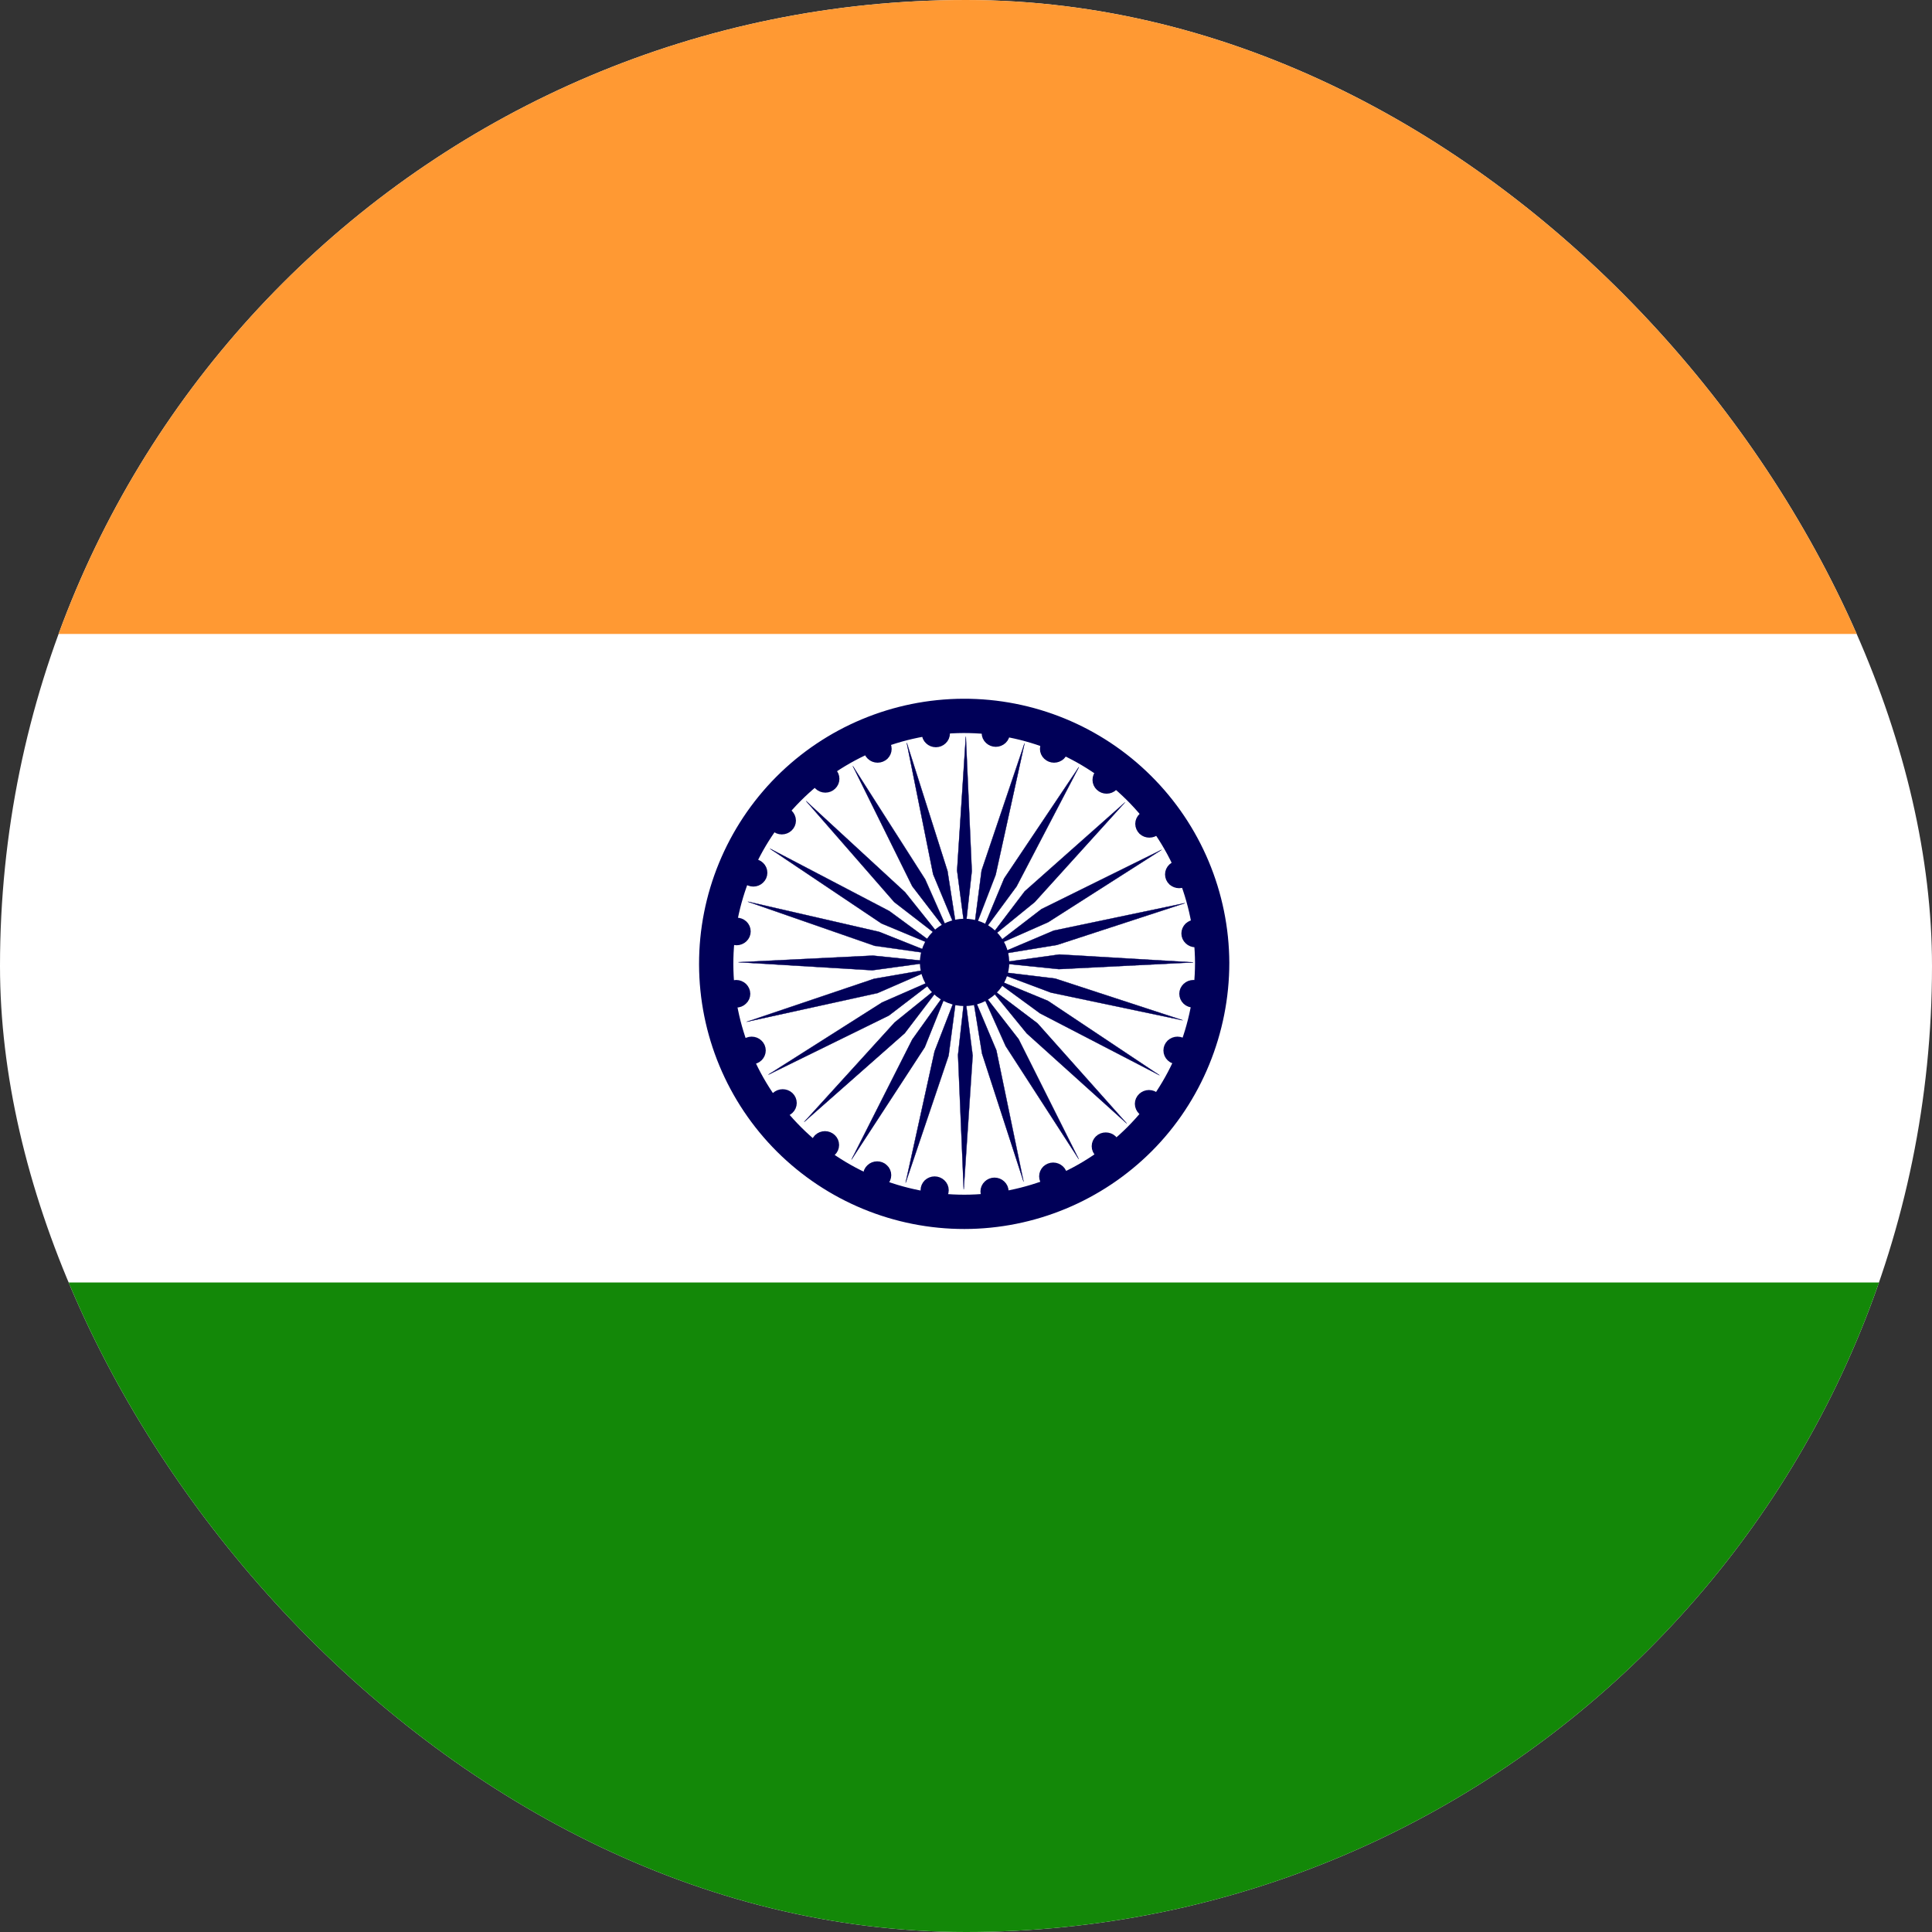
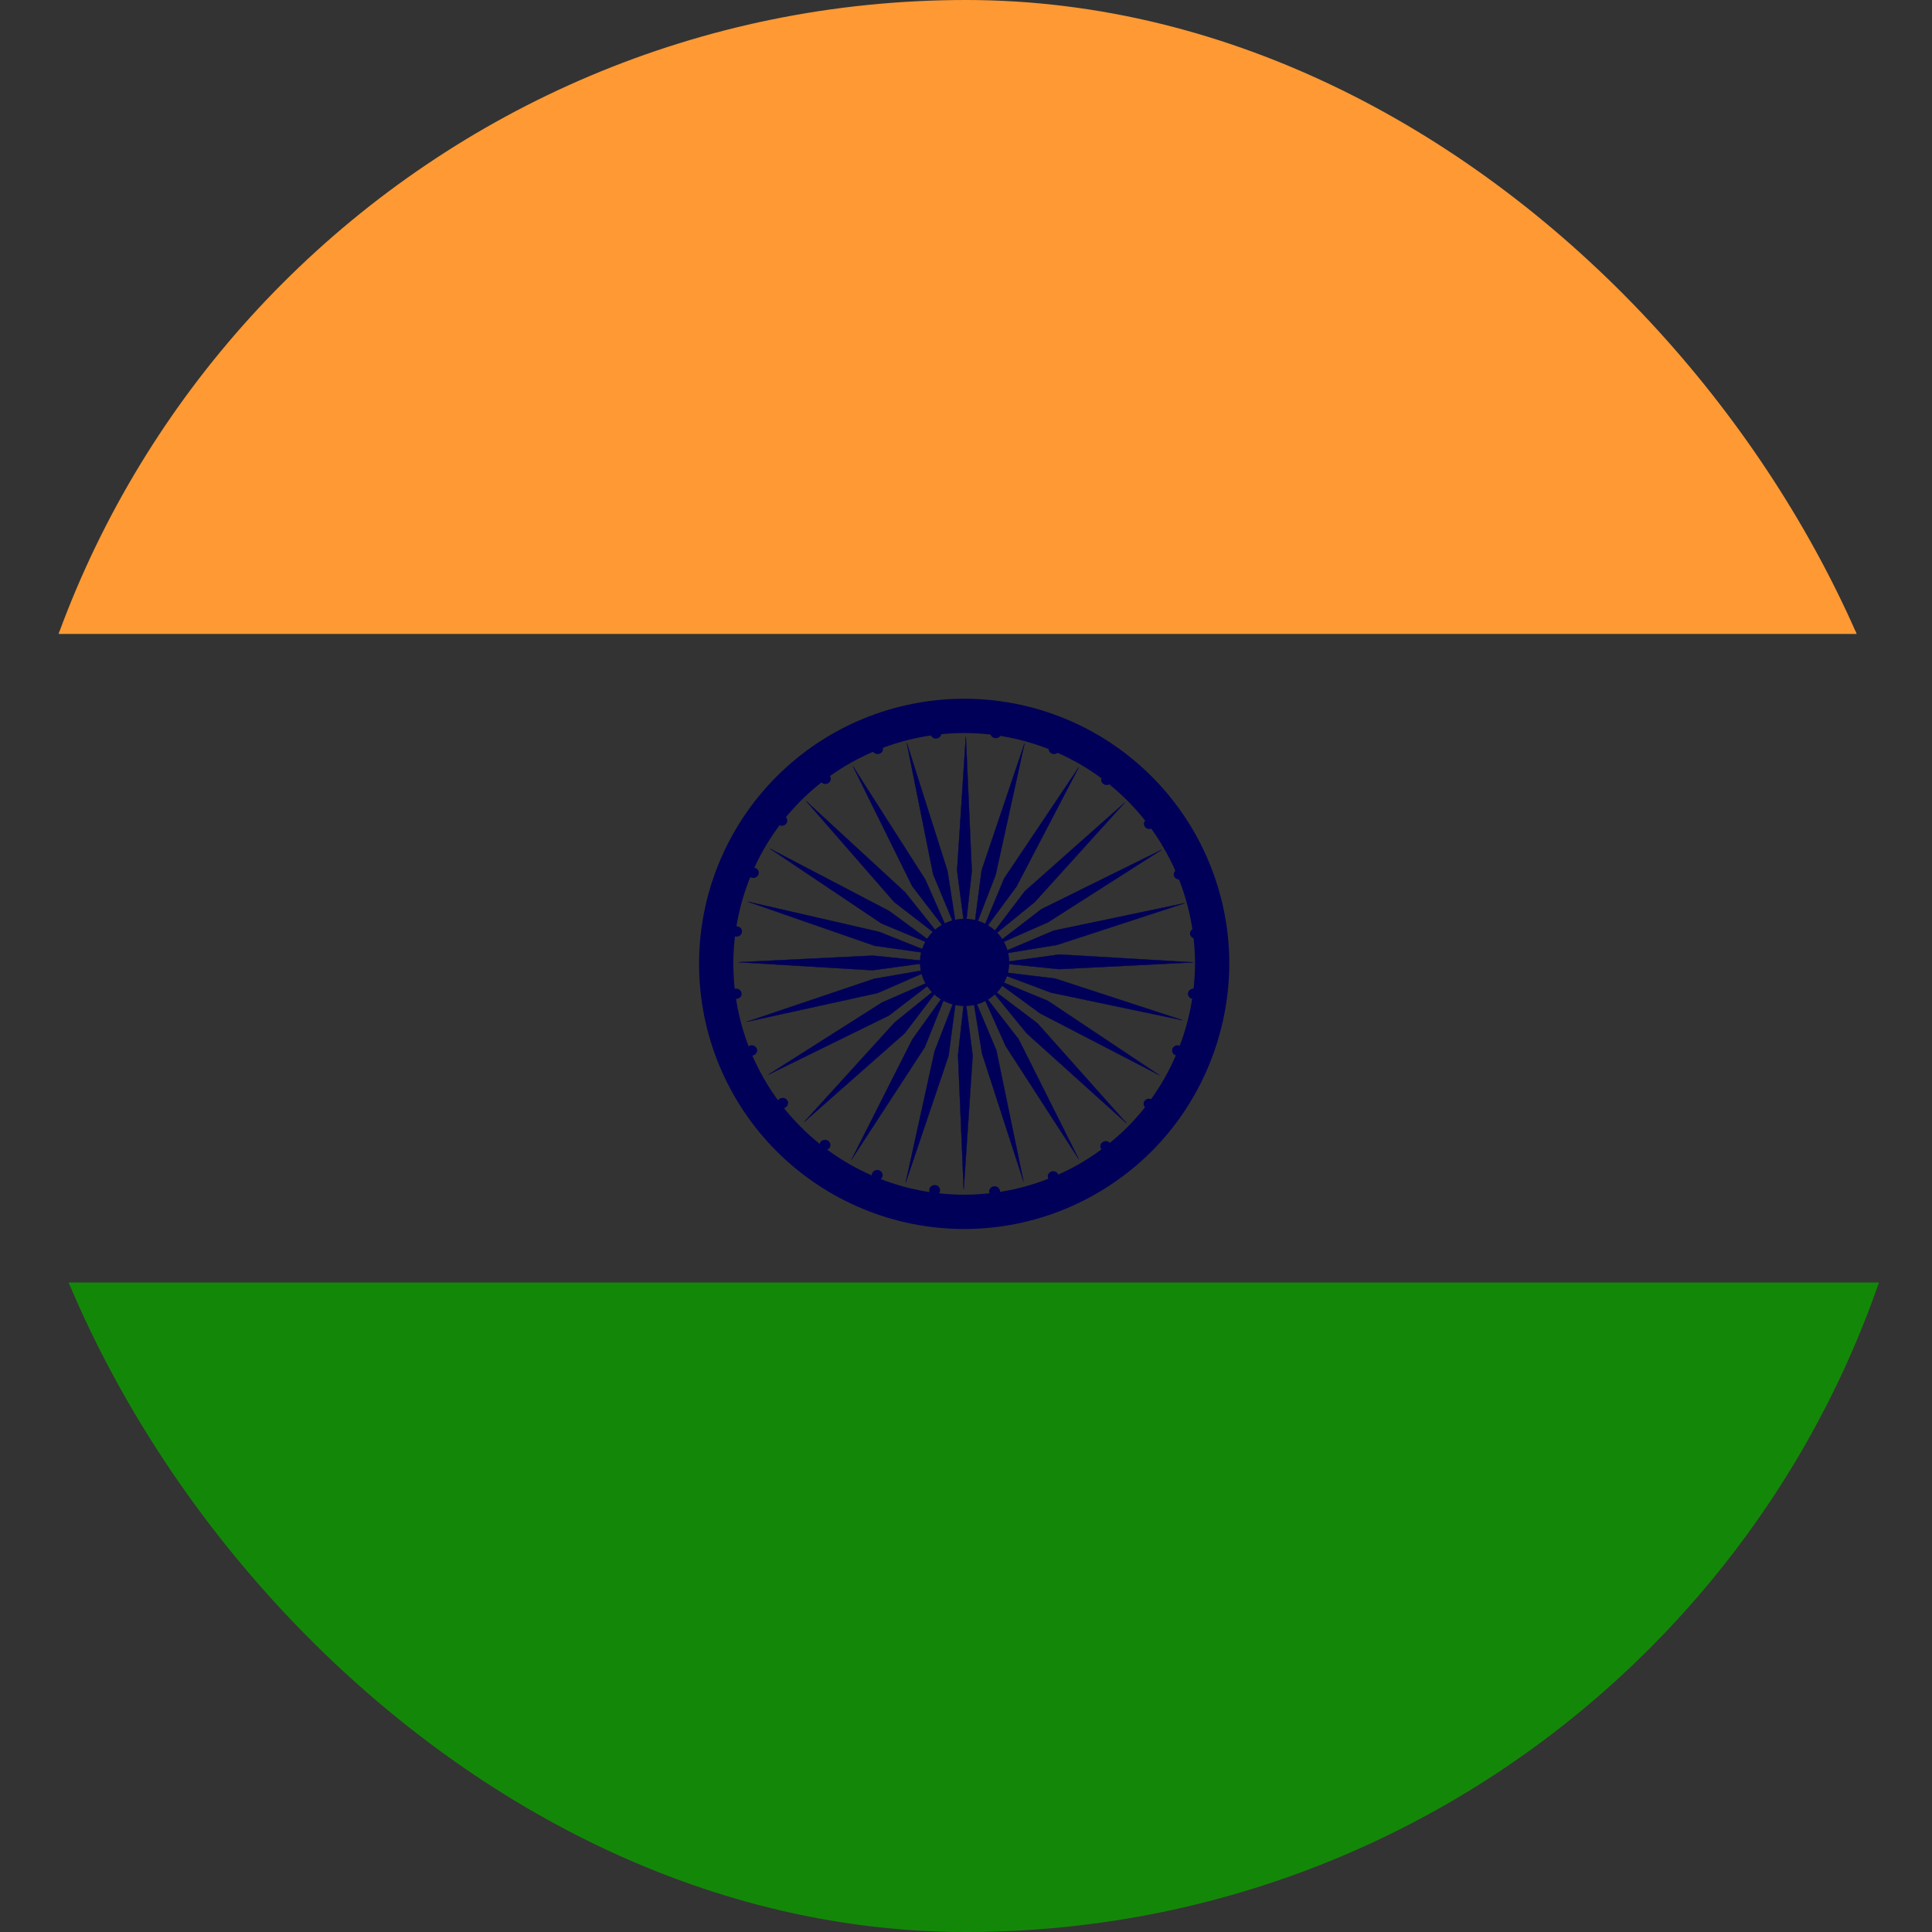
<svg xmlns="http://www.w3.org/2000/svg" width="24" height="24" viewBox="0 0 24 24" fill="none">
  <rect x="0" y="0" width="24" height="24" fill="#333333" stroke="none" />
  <g clip-path="url(#clip0)">
    <g clip-path="url(#clip1)">
-       <path d="M28 0H-4V24H28V0Z" fill="white" />
      <path fill-rule="evenodd" clip-rule="evenodd" d="M10.864 11.749L9.291 11.201L10.92 11.575L11.624 11.856L10.864 11.749Z" fill="#000058" />
      <path fill-rule="evenodd" clip-rule="evenodd" d="M9.29 11.203L9.291 11.199L10.921 11.574L11.625 11.854L11.624 11.858L10.864 11.751L9.29 11.203ZM9.324 11.21L10.865 11.748L11.609 11.852L10.919 11.577L9.324 11.21Z" fill="#000058" />
      <path fill-rule="evenodd" clip-rule="evenodd" d="M10.95 11.472L9.566 10.543L11.048 11.318L11.659 11.767L10.95 11.472Z" fill="#000058" />
      <path fill-rule="evenodd" clip-rule="evenodd" d="M9.565 10.545L9.567 10.541L11.049 11.316L11.66 11.766L11.658 11.769L10.949 11.473L9.565 10.545ZM9.596 10.561L10.951 11.47L11.645 11.759L11.047 11.319L9.596 10.561Z" fill="#000058" />
      <path fill-rule="evenodd" clip-rule="evenodd" d="M11.108 11.206L10.013 9.95L11.243 11.083L11.716 11.675L11.108 11.206Z" fill="#000058" />
      <path fill-rule="evenodd" clip-rule="evenodd" d="M10.011 9.951L10.014 9.949L11.244 11.082L11.717 11.674L11.715 11.677L11.107 11.207L10.011 9.951ZM10.037 9.975L11.109 11.205L11.704 11.664L11.241 11.084L10.037 9.975Z" fill="#000058" />
      <path fill-rule="evenodd" clip-rule="evenodd" d="M11.332 11.009L10.593 9.515L11.493 10.924L11.8 11.618L11.332 11.009Z" fill="#000058" />
      <path fill-rule="evenodd" clip-rule="evenodd" d="M10.592 9.516L10.595 9.514L11.495 10.923L11.802 11.617L11.799 11.619L11.331 11.01L10.592 9.516ZM10.61 9.545L11.334 11.008L11.792 11.604L11.492 10.925L10.61 9.545Z" fill="#000058" />
      <path fill-rule="evenodd" clip-rule="evenodd" d="M11.592 10.861L11.264 9.227L11.77 10.82L11.887 11.569L11.592 10.861Z" fill="#000058" />
      <path fill-rule="evenodd" clip-rule="evenodd" d="M11.262 9.227L11.266 9.226L11.772 10.82L11.889 11.569L11.885 11.57L11.59 10.861L11.262 9.227ZM11.273 9.26L11.594 10.86L11.883 11.554L11.768 10.821L11.273 9.26Z" fill="#000058" />
      <path fill-rule="evenodd" clip-rule="evenodd" d="M11.889 10.813L11.998 9.151L12.072 10.821L11.989 11.575L11.889 10.813Z" fill="#000058" />
      <path fill-rule="evenodd" clip-rule="evenodd" d="M11.892 10.813L11.989 11.559L12.07 10.821L11.998 9.185L11.892 10.813ZM11.888 10.813L11.996 9.15H12L12.074 10.821L11.991 11.575H11.988L11.888 10.813Z" fill="#000058" />
      <path fill-rule="evenodd" clip-rule="evenodd" d="M12.194 10.813L12.727 9.234L12.369 10.867L12.095 11.575L12.194 10.813Z" fill="#000058" />
      <path fill-rule="evenodd" clip-rule="evenodd" d="M12.196 10.813L12.099 11.559L12.367 10.867L12.717 9.267L12.196 10.813ZM12.192 10.812L12.725 9.233L12.729 9.234L12.37 10.868L12.097 11.575L12.093 11.574L12.192 10.812Z" fill="#000058" />
      <path fill-rule="evenodd" clip-rule="evenodd" d="M12.474 10.913L13.402 9.529L12.628 11.011L12.178 11.622L12.474 10.913Z" fill="#000058" />
      <path fill-rule="evenodd" clip-rule="evenodd" d="M12.476 10.914L12.186 11.608L12.626 11.01L13.384 9.559L12.476 10.914ZM12.472 10.912L13.4 9.528L13.404 9.53L12.63 11.012L12.18 11.623L12.177 11.621L12.472 10.912Z" fill="#000058" />
      <path fill-rule="evenodd" clip-rule="evenodd" d="M12.73 11.072L13.976 9.966L12.854 11.206L12.266 11.684L12.73 11.072Z" fill="#000058" />
      <path fill-rule="evenodd" clip-rule="evenodd" d="M12.731 11.074L12.277 11.673L12.853 11.204L13.951 9.99L12.731 11.074ZM12.728 11.071L13.975 9.965L13.977 9.967L12.855 11.207L12.267 11.686L12.264 11.683L12.728 11.071Z" fill="#000058" />
      <path fill-rule="evenodd" clip-rule="evenodd" d="M12.937 11.294L14.43 10.556L13.021 11.456L12.328 11.762L12.937 11.294Z" fill="#000058" />
      <path fill-rule="evenodd" clip-rule="evenodd" d="M12.938 11.296L12.341 11.754L13.021 11.454L14.401 10.572L12.938 11.296ZM12.936 11.292L14.43 10.554L14.432 10.557L13.022 11.457L12.329 11.763L12.327 11.76L12.936 11.292Z" fill="#000058" />
      <path fill-rule="evenodd" clip-rule="evenodd" d="M13.089 11.56L14.72 11.219L13.131 11.738L12.382 11.861L13.089 11.56Z" fill="#000058" />
      <path fill-rule="evenodd" clip-rule="evenodd" d="M13.089 11.562L12.397 11.857L13.13 11.736L14.687 11.228L13.089 11.562ZM13.088 11.559L14.719 11.217L14.72 11.221L13.131 11.74L12.382 11.863L12.381 11.859L13.088 11.559Z" fill="#000058" />
      <path fill-rule="evenodd" clip-rule="evenodd" d="M13.16 11.857L14.824 11.955L13.154 12.039L12.399 11.962L13.16 11.857Z" fill="#000058" />
      <path fill-rule="evenodd" clip-rule="evenodd" d="M13.16 11.855L14.823 11.953V11.957L13.153 12.041L12.399 11.964L12.399 11.96L13.16 11.855ZM13.16 11.859L12.415 11.961L13.154 12.037L14.789 11.955L13.16 11.859Z" fill="#000058" />
      <path fill-rule="evenodd" clip-rule="evenodd" d="M10.902 12.336L9.274 12.694L10.858 12.159L11.605 12.029L10.902 12.336Z" fill="#000058" />
      <path fill-rule="evenodd" clip-rule="evenodd" d="M10.859 12.161L9.307 12.684L10.901 12.335L11.59 12.033L10.859 12.161ZM10.858 12.157L11.605 12.027L11.606 12.031L10.902 12.338L9.274 12.695L9.273 12.692L10.858 12.157Z" fill="#000058" />
      <path fill-rule="evenodd" clip-rule="evenodd" d="M11.042 12.615L9.546 13.349L10.957 12.453L11.652 12.149L11.042 12.615Z" fill="#000058" />
      <path fill-rule="evenodd" clip-rule="evenodd" d="M10.958 12.455L9.576 13.332L11.041 12.613L11.639 12.157L10.958 12.455ZM10.957 12.451L11.652 12.147L11.653 12.15L11.043 12.617L9.547 13.351L9.545 13.347L10.957 12.451Z" fill="#000058" />
      <path fill-rule="evenodd" clip-rule="evenodd" d="M11.239 12.835L9.989 13.938L11.114 12.701L11.704 12.224L11.239 12.835Z" fill="#000058" />
      <path fill-rule="evenodd" clip-rule="evenodd" d="M11.116 12.702L10.014 13.913L11.237 12.833L11.693 12.236L11.116 12.702ZM11.113 12.699L11.703 12.223L11.706 12.225L11.24 12.836L9.99 13.939L9.988 13.936L11.113 12.699Z" fill="#000058" />
      <path fill-rule="evenodd" clip-rule="evenodd" d="M11.488 13.009L10.578 14.405L11.332 12.913L11.774 12.296L11.488 13.009Z" fill="#000058" />
      <path fill-rule="evenodd" clip-rule="evenodd" d="M11.334 12.914L10.595 14.375L11.486 13.008L11.766 12.31L11.334 12.914ZM11.331 12.912L11.772 12.295L11.775 12.297L11.489 13.01L10.579 14.406L10.576 14.404L11.331 12.912Z" fill="#000058" />
      <path fill-rule="evenodd" clip-rule="evenodd" d="M11.784 13.114L11.251 14.692L11.61 13.059L11.884 12.352L11.784 13.114Z" fill="#000058" />
      <path fill-rule="evenodd" clip-rule="evenodd" d="M11.612 13.06L11.26 14.659L11.783 13.113L11.88 12.368L11.612 13.06ZM11.608 13.059L11.882 12.352L11.886 12.353L11.786 13.114L11.252 14.693L11.248 14.692L11.608 13.059Z" fill="#000058" />
      <path fill-rule="evenodd" clip-rule="evenodd" d="M12.083 13.113L11.971 14.775L11.901 13.105L11.985 12.351L12.083 13.113Z" fill="#000058" />
      <path fill-rule="evenodd" clip-rule="evenodd" d="M11.983 12.351L11.987 12.351L12.085 13.113L11.974 14.775L11.97 14.775L11.899 13.105L11.983 12.351ZM11.985 12.367L11.903 13.105L11.972 14.741L12.082 13.113L11.985 12.367Z" fill="#000058" />
      <path fill-rule="evenodd" clip-rule="evenodd" d="M12.377 13.047L12.715 14.679L12.199 13.089L12.078 12.34L12.377 13.047Z" fill="#000058" />
      <path fill-rule="evenodd" clip-rule="evenodd" d="M12.076 12.341L12.08 12.339L12.379 13.047L12.717 14.679L12.714 14.68L12.198 13.089L12.076 12.341ZM12.082 12.355L12.201 13.088L12.707 14.646L12.375 13.048L12.082 12.355Z" fill="#000058" />
      <path fill-rule="evenodd" clip-rule="evenodd" d="M12.654 12.909L13.4 14.399L12.493 12.995L12.183 12.303L12.654 12.909Z" fill="#000058" />
      <path fill-rule="evenodd" clip-rule="evenodd" d="M12.181 12.304L12.184 12.302L12.655 12.908L13.402 14.398L13.399 14.4L12.491 12.996L12.181 12.304ZM12.191 12.316L12.494 12.994L13.383 14.369L12.652 12.91L12.191 12.316Z" fill="#000058" />
      <path fill-rule="evenodd" clip-rule="evenodd" d="M12.888 12.712L13.996 13.956L12.754 12.837L12.275 12.249L12.888 12.712Z" fill="#000058" />
      <path fill-rule="evenodd" clip-rule="evenodd" d="M12.273 12.251L12.276 12.248L12.889 12.711L13.998 13.955L13.995 13.957L12.753 12.838L12.273 12.251ZM12.286 12.26L12.756 12.836L13.972 13.932L12.886 12.714L12.286 12.26Z" fill="#000058" />
      <path fill-rule="evenodd" clip-rule="evenodd" d="M13.017 12.433L14.403 13.357L12.919 12.588L12.307 12.14L13.017 12.433Z" fill="#000058" />
      <path fill-rule="evenodd" clip-rule="evenodd" d="M12.306 12.141L12.308 12.138L13.018 12.431L14.405 13.356L14.403 13.359L12.918 12.589L12.306 12.141ZM12.321 12.148L12.92 12.586L14.374 13.34L13.016 12.435L12.321 12.148Z" fill="#000058" />
      <path fill-rule="evenodd" clip-rule="evenodd" d="M13.107 12.156L14.691 12.674L13.055 12.331L12.345 12.064L13.107 12.156Z" fill="#000058" />
      <path fill-rule="evenodd" clip-rule="evenodd" d="M12.345 12.066L12.346 12.062L13.108 12.154L14.692 12.672L14.691 12.676L13.055 12.332L12.345 12.066ZM12.361 12.068L13.056 12.329L14.658 12.665L13.107 12.158L12.361 12.068Z" fill="#000058" />
      <path d="M12.517 11.955C12.517 12.093 12.461 12.225 12.361 12.323C12.262 12.421 12.127 12.476 11.985 12.477C11.844 12.478 11.708 12.424 11.608 12.327C11.507 12.23 11.45 12.099 11.448 11.961C11.447 11.823 11.501 11.69 11.6 11.591C11.698 11.492 11.833 11.436 11.974 11.434C12.115 11.431 12.252 11.484 12.354 11.58C12.455 11.675 12.514 11.806 12.517 11.944L12.517 11.955Z" fill="#000058" />
      <path fill-rule="evenodd" clip-rule="evenodd" d="M12.339 11.595C12.241 11.503 12.11 11.453 11.974 11.454C11.838 11.457 11.709 11.511 11.614 11.606C11.52 11.701 11.467 11.828 11.469 11.96C11.47 12.093 11.525 12.219 11.622 12.312C11.719 12.405 11.849 12.457 11.985 12.456C12.121 12.455 12.251 12.402 12.347 12.308C12.442 12.214 12.496 12.088 12.496 11.955L12.496 11.945C12.496 11.945 12.496 11.945 12.496 11.945C12.493 11.813 12.437 11.687 12.339 11.595ZM11.974 11.413C12.12 11.411 12.262 11.465 12.367 11.565C12.473 11.664 12.534 11.8 12.537 11.944V11.944L12.538 11.955C12.538 12.099 12.479 12.236 12.376 12.338C12.272 12.44 12.132 12.497 11.985 12.498C11.839 12.498 11.698 12.443 11.593 12.342C11.489 12.242 11.429 12.104 11.427 11.961C11.426 11.818 11.482 11.679 11.585 11.577C11.687 11.474 11.827 11.415 11.974 11.413Z" fill="#000058" />
      <path fill-rule="evenodd" clip-rule="evenodd" d="M10.836 12.053L9.173 11.953L10.843 11.871L11.597 11.949L10.836 12.053Z" fill="#000058" />
      <path fill-rule="evenodd" clip-rule="evenodd" d="M10.843 11.869L11.597 11.947L11.597 11.951L10.836 12.055L9.173 11.955V11.951L10.843 11.869ZM9.207 11.953L10.836 12.051L11.581 11.95L10.843 11.873L9.207 11.953Z" fill="#000058" />
      <path fill-rule="evenodd" clip-rule="evenodd" d="M13.997 9.938C13.458 9.403 12.728 9.104 11.968 9.106C11.208 9.109 10.48 9.413 9.944 9.951C9.409 10.49 9.108 11.22 9.11 11.979C9.112 12.739 9.415 13.468 9.953 14.004C10.491 14.541 11.22 14.841 11.98 14.841C12.74 14.84 13.469 14.537 14.006 14C14.542 13.463 14.844 12.721 14.845 11.961C14.841 11.201 14.536 10.474 13.997 9.938ZM11.967 8.68C12.84 8.677 13.678 9.021 14.297 9.636C14.917 10.251 15.267 11.087 15.271 11.959V11.96C15.271 12.832 14.925 13.683 14.307 14.301C13.69 14.918 12.854 15.266 11.981 15.267C11.108 15.268 10.271 14.922 9.652 14.306C9.034 13.69 8.686 12.853 8.684 11.98C8.682 11.108 9.027 10.27 9.642 9.651C10.258 9.032 11.094 8.683 11.967 8.68H11.967Z" fill="#000058" />
      <path d="M10.321 9.675C10.321 9.692 10.313 9.708 10.301 9.72C10.288 9.732 10.271 9.739 10.253 9.739C10.235 9.739 10.218 9.732 10.205 9.72C10.192 9.708 10.185 9.692 10.185 9.675C10.185 9.658 10.192 9.641 10.205 9.629C10.217 9.617 10.235 9.611 10.253 9.61C10.271 9.61 10.288 9.617 10.301 9.629C10.313 9.641 10.32 9.657 10.321 9.674" fill="#000058" />
      <path d="M10.97 9.303C10.97 9.32 10.962 9.336 10.95 9.348C10.937 9.36 10.92 9.367 10.902 9.367C10.884 9.367 10.867 9.36 10.854 9.348C10.841 9.336 10.834 9.32 10.834 9.303C10.834 9.286 10.841 9.27 10.854 9.258C10.866 9.245 10.883 9.239 10.902 9.239C10.919 9.239 10.937 9.245 10.95 9.257C10.962 9.269 10.969 9.286 10.97 9.303" fill="#000058" />
      <path d="M11.694 9.111C11.694 9.128 11.687 9.144 11.674 9.156C11.661 9.168 11.644 9.175 11.626 9.175C11.608 9.175 11.591 9.168 11.578 9.156C11.565 9.144 11.558 9.128 11.558 9.111C11.558 9.094 11.565 9.077 11.578 9.065C11.591 9.053 11.608 9.047 11.626 9.047C11.644 9.046 11.661 9.053 11.674 9.065C11.686 9.077 11.694 9.093 11.694 9.11" fill="#000058" />
      <path d="M12.438 9.105C12.438 9.122 12.431 9.139 12.418 9.151C12.405 9.163 12.388 9.17 12.37 9.17C12.352 9.17 12.335 9.163 12.322 9.151C12.309 9.139 12.302 9.123 12.302 9.106C12.302 9.089 12.309 9.072 12.322 9.06C12.335 9.048 12.352 9.041 12.37 9.041C12.388 9.041 12.405 9.048 12.418 9.06C12.431 9.072 12.438 9.088 12.438 9.105" fill="#000058" />
      <path d="M13.162 9.303C13.162 9.32 13.155 9.336 13.142 9.348C13.129 9.36 13.112 9.367 13.094 9.367C13.076 9.367 13.059 9.36 13.046 9.348C13.034 9.336 13.026 9.32 13.026 9.303C13.026 9.286 13.033 9.27 13.046 9.258C13.059 9.245 13.076 9.239 13.094 9.239C13.112 9.239 13.129 9.245 13.142 9.257C13.155 9.269 13.162 9.286 13.162 9.303" fill="#000058" />
      <path d="M13.815 9.688C13.815 9.705 13.808 9.721 13.795 9.733C13.782 9.745 13.765 9.752 13.747 9.752C13.729 9.752 13.712 9.745 13.699 9.733C13.686 9.721 13.679 9.705 13.679 9.688C13.679 9.671 13.686 9.654 13.699 9.642C13.711 9.63 13.729 9.623 13.747 9.623C13.765 9.623 13.782 9.63 13.795 9.642C13.807 9.654 13.815 9.67 13.815 9.687" fill="#000058" />
      <path d="M14.346 10.234C14.346 10.251 14.339 10.267 14.326 10.28C14.313 10.291 14.296 10.298 14.278 10.298C14.26 10.298 14.243 10.292 14.23 10.28C14.218 10.268 14.21 10.251 14.21 10.234C14.21 10.217 14.217 10.201 14.23 10.189C14.243 10.177 14.26 10.17 14.278 10.17C14.296 10.17 14.313 10.177 14.326 10.189C14.339 10.201 14.346 10.217 14.346 10.234" fill="#000058" />
      <path d="M14.716 10.862C14.716 10.879 14.709 10.895 14.696 10.907C14.683 10.919 14.666 10.926 14.648 10.926C14.63 10.926 14.613 10.919 14.6 10.907C14.587 10.895 14.58 10.879 14.58 10.862C14.58 10.845 14.587 10.829 14.6 10.817C14.613 10.805 14.63 10.798 14.648 10.798C14.666 10.798 14.683 10.805 14.696 10.816C14.708 10.829 14.716 10.845 14.716 10.862" fill="#000058" />
      <path d="M14.918 11.596C14.918 11.613 14.911 11.629 14.898 11.641C14.886 11.653 14.868 11.66 14.851 11.66C14.833 11.66 14.815 11.653 14.803 11.641C14.79 11.629 14.783 11.613 14.783 11.596C14.783 11.579 14.79 11.563 14.803 11.551C14.815 11.539 14.832 11.532 14.85 11.532C14.868 11.532 14.886 11.539 14.898 11.55C14.911 11.562 14.918 11.579 14.918 11.596" fill="#000058" />
      <path d="M14.893 12.345C14.893 12.362 14.886 12.379 14.873 12.39C14.86 12.402 14.843 12.409 14.825 12.409C14.807 12.409 14.79 12.403 14.777 12.391C14.764 12.379 14.757 12.362 14.757 12.345C14.757 12.328 14.764 12.312 14.777 12.3C14.79 12.288 14.807 12.281 14.825 12.281C14.843 12.281 14.86 12.288 14.873 12.3C14.886 12.312 14.893 12.328 14.893 12.345" fill="#000058" />
      <path d="M14.696 13.049C14.696 13.066 14.688 13.082 14.676 13.094C14.663 13.106 14.646 13.113 14.628 13.113C14.61 13.113 14.593 13.107 14.58 13.095C14.567 13.082 14.56 13.066 14.56 13.049C14.56 13.032 14.567 13.016 14.58 13.004C14.592 12.992 14.61 12.985 14.628 12.985C14.646 12.985 14.663 12.992 14.676 13.004C14.688 13.015 14.695 13.032 14.696 13.049" fill="#000058" />
      <path d="M14.341 13.712C14.341 13.729 14.334 13.745 14.321 13.758C14.309 13.77 14.291 13.776 14.273 13.776C14.255 13.776 14.238 13.77 14.226 13.758C14.213 13.746 14.206 13.729 14.206 13.712C14.206 13.695 14.213 13.679 14.225 13.667C14.238 13.655 14.255 13.648 14.273 13.648C14.291 13.648 14.308 13.655 14.321 13.667C14.334 13.679 14.341 13.695 14.341 13.712" fill="#000058" />
      <path d="M13.805 14.239C13.805 14.256 13.797 14.272 13.785 14.284C13.772 14.296 13.755 14.303 13.737 14.303C13.719 14.303 13.702 14.296 13.689 14.284C13.676 14.272 13.669 14.256 13.669 14.239C13.669 14.222 13.676 14.206 13.689 14.194C13.701 14.181 13.719 14.175 13.736 14.175C13.754 14.175 13.772 14.181 13.784 14.193C13.797 14.205 13.804 14.222 13.805 14.239" fill="#000058" />
      <path d="M13.151 14.613C13.151 14.63 13.144 14.646 13.131 14.659C13.119 14.671 13.101 14.677 13.084 14.677C13.066 14.677 13.048 14.671 13.036 14.659C13.023 14.647 13.016 14.63 13.016 14.613C13.016 14.596 13.023 14.58 13.035 14.568C13.048 14.556 13.065 14.549 13.083 14.549C13.101 14.549 13.118 14.556 13.131 14.568C13.144 14.58 13.151 14.596 13.151 14.613" fill="#000058" />
      <path d="M12.423 14.8C12.423 14.818 12.415 14.834 12.403 14.846C12.39 14.858 12.373 14.865 12.355 14.865C12.337 14.865 12.32 14.858 12.307 14.846C12.294 14.834 12.287 14.818 12.287 14.801C12.287 14.784 12.294 14.767 12.307 14.755C12.319 14.743 12.337 14.736 12.355 14.736C12.373 14.736 12.39 14.743 12.403 14.755C12.415 14.767 12.423 14.783 12.423 14.8" fill="#000058" />
      <path d="M11.678 14.785C11.678 14.802 11.671 14.819 11.659 14.831C11.646 14.843 11.629 14.849 11.611 14.849C11.593 14.85 11.576 14.843 11.563 14.831C11.55 14.819 11.543 14.803 11.543 14.786C11.543 14.768 11.55 14.752 11.563 14.74C11.575 14.728 11.592 14.721 11.611 14.721C11.629 14.721 11.646 14.728 11.659 14.74C11.671 14.752 11.678 14.768 11.678 14.785" fill="#000058" />
      <path d="M10.965 14.598C10.965 14.615 10.957 14.631 10.945 14.643C10.932 14.655 10.915 14.662 10.897 14.662C10.879 14.662 10.862 14.655 10.849 14.643C10.836 14.631 10.829 14.615 10.829 14.598C10.829 14.581 10.836 14.565 10.849 14.553C10.861 14.541 10.879 14.534 10.897 14.534C10.915 14.534 10.932 14.54 10.945 14.553C10.957 14.564 10.965 14.581 10.965 14.598" fill="#000058" />
      <path d="M10.316 14.224C10.316 14.241 10.309 14.257 10.296 14.269C10.284 14.281 10.267 14.288 10.248 14.288C10.231 14.288 10.213 14.281 10.201 14.269C10.188 14.257 10.181 14.241 10.181 14.224C10.181 14.207 10.188 14.19 10.2 14.178C10.213 14.166 10.23 14.159 10.248 14.159C10.266 14.159 10.283 14.166 10.296 14.178C10.309 14.19 10.316 14.206 10.316 14.223" fill="#000058" />
      <path d="M9.79 13.702C9.79 13.719 9.783 13.735 9.771 13.747C9.758 13.759 9.741 13.766 9.723 13.766C9.705 13.766 9.687 13.759 9.675 13.747C9.662 13.735 9.655 13.719 9.655 13.702C9.655 13.685 9.662 13.669 9.675 13.657C9.687 13.645 9.704 13.638 9.722 13.638C9.74 13.638 9.758 13.644 9.77 13.656C9.783 13.668 9.79 13.684 9.79 13.701" fill="#000058" />
      <path d="M9.406 13.049C9.406 13.066 9.398 13.082 9.386 13.094C9.373 13.106 9.356 13.113 9.338 13.113C9.32 13.113 9.303 13.107 9.29 13.095C9.277 13.082 9.27 13.066 9.27 13.049C9.27 13.032 9.277 13.016 9.29 13.004C9.302 12.992 9.32 12.985 9.338 12.985C9.356 12.985 9.373 12.992 9.386 13.004C9.398 13.015 9.406 13.032 9.406 13.049" fill="#000058" />
      <path d="M9.213 12.345C9.213 12.362 9.206 12.379 9.193 12.39C9.18 12.402 9.163 12.409 9.145 12.409C9.127 12.409 9.11 12.403 9.097 12.391C9.084 12.379 9.077 12.362 9.077 12.345C9.077 12.328 9.084 12.312 9.097 12.3C9.11 12.288 9.127 12.281 9.145 12.281C9.163 12.281 9.18 12.288 9.193 12.3C9.205 12.312 9.213 12.328 9.213 12.345" fill="#000058" />
      <path d="M9.218 11.571C9.218 11.588 9.211 11.604 9.198 11.616C9.186 11.628 9.168 11.635 9.15 11.635C9.132 11.635 9.115 11.628 9.102 11.616C9.09 11.604 9.083 11.588 9.083 11.571C9.082 11.554 9.09 11.538 9.102 11.526C9.115 11.514 9.132 11.507 9.15 11.507C9.168 11.507 9.185 11.513 9.198 11.525C9.211 11.537 9.218 11.554 9.218 11.571" fill="#000058" />
      <path d="M9.426 10.842C9.426 10.859 9.418 10.875 9.406 10.887C9.393 10.899 9.376 10.906 9.358 10.906C9.34 10.906 9.323 10.899 9.31 10.887C9.297 10.875 9.29 10.859 9.29 10.842C9.29 10.825 9.297 10.808 9.31 10.796C9.322 10.784 9.34 10.777 9.358 10.777C9.376 10.777 9.393 10.784 9.406 10.796C9.418 10.808 9.425 10.824 9.426 10.841" fill="#000058" />
      <path d="M9.78 10.194C9.78 10.211 9.773 10.227 9.76 10.239C9.748 10.251 9.73 10.258 9.712 10.258C9.694 10.258 9.677 10.251 9.664 10.239C9.652 10.227 9.645 10.211 9.645 10.194C9.644 10.177 9.652 10.161 9.664 10.149C9.677 10.136 9.694 10.13 9.712 10.13C9.73 10.13 9.747 10.136 9.76 10.148C9.773 10.16 9.78 10.177 9.78 10.194Z" fill="#000058" />
-       <path d="M10.32 9.675C10.32 9.692 10.313 9.708 10.3 9.72C10.288 9.732 10.271 9.739 10.253 9.739C10.235 9.739 10.217 9.732 10.205 9.72C10.192 9.708 10.185 9.692 10.185 9.675C10.185 9.658 10.192 9.641 10.204 9.629C10.217 9.617 10.234 9.611 10.252 9.61C10.27 9.61 10.287 9.617 10.3 9.629C10.313 9.641 10.32 9.657 10.32 9.674V9.675ZM10.969 9.303C10.969 9.32 10.962 9.336 10.95 9.348C10.937 9.36 10.92 9.367 10.902 9.367C10.884 9.367 10.866 9.36 10.854 9.348C10.841 9.336 10.834 9.32 10.834 9.303C10.834 9.286 10.841 9.27 10.854 9.258C10.866 9.246 10.883 9.239 10.901 9.239C10.919 9.239 10.937 9.245 10.949 9.257C10.962 9.269 10.969 9.286 10.969 9.303V9.303ZM11.693 9.111C11.693 9.128 11.686 9.144 11.673 9.156C11.661 9.168 11.643 9.175 11.626 9.175C11.608 9.175 11.59 9.168 11.578 9.156C11.565 9.144 11.558 9.128 11.558 9.111C11.558 9.094 11.565 9.077 11.577 9.065C11.59 9.053 11.607 9.047 11.625 9.046C11.643 9.046 11.661 9.053 11.673 9.065C11.686 9.077 11.693 9.093 11.693 9.11V9.111ZM12.438 9.105C12.438 9.122 12.431 9.139 12.418 9.151C12.405 9.163 12.388 9.17 12.37 9.17C12.352 9.17 12.335 9.163 12.322 9.151C12.309 9.139 12.302 9.123 12.302 9.106C12.302 9.089 12.309 9.072 12.322 9.06C12.335 9.048 12.352 9.041 12.37 9.041C12.388 9.041 12.405 9.048 12.418 9.06C12.43 9.072 12.438 9.088 12.438 9.105V9.105ZM13.162 9.303C13.162 9.32 13.154 9.336 13.142 9.348C13.129 9.36 13.112 9.367 13.094 9.367C13.076 9.367 13.059 9.36 13.046 9.348C13.033 9.336 13.026 9.32 13.026 9.303C13.026 9.286 13.033 9.27 13.046 9.258C13.058 9.246 13.076 9.239 13.094 9.239C13.111 9.239 13.129 9.245 13.142 9.257C13.154 9.269 13.162 9.286 13.162 9.303V9.303ZM13.814 9.688C13.814 9.705 13.807 9.721 13.794 9.733C13.782 9.745 13.764 9.752 13.747 9.752C13.729 9.752 13.711 9.745 13.699 9.733C13.686 9.721 13.679 9.705 13.679 9.688C13.679 9.671 13.686 9.654 13.698 9.642C13.711 9.63 13.728 9.624 13.746 9.623C13.764 9.623 13.781 9.63 13.794 9.642C13.807 9.654 13.814 9.67 13.814 9.687V9.688ZM14.346 10.234C14.346 10.251 14.339 10.268 14.326 10.28C14.313 10.291 14.296 10.298 14.278 10.298C14.26 10.298 14.243 10.292 14.23 10.28C14.218 10.268 14.21 10.251 14.21 10.234C14.21 10.217 14.217 10.201 14.23 10.189C14.243 10.177 14.26 10.17 14.278 10.17C14.296 10.17 14.313 10.177 14.326 10.189C14.339 10.201 14.346 10.217 14.346 10.234V10.234ZM14.716 10.862C14.716 10.879 14.709 10.895 14.696 10.907C14.683 10.919 14.666 10.926 14.648 10.926C14.63 10.926 14.613 10.919 14.6 10.908C14.587 10.896 14.58 10.879 14.58 10.862C14.58 10.845 14.587 10.829 14.6 10.817C14.613 10.805 14.63 10.798 14.648 10.798C14.666 10.798 14.683 10.805 14.696 10.816C14.708 10.829 14.716 10.845 14.716 10.862V10.862ZM14.918 11.596C14.918 11.613 14.911 11.629 14.898 11.641C14.886 11.653 14.868 11.66 14.851 11.66C14.833 11.66 14.815 11.653 14.803 11.641C14.79 11.629 14.783 11.613 14.783 11.596C14.783 11.579 14.79 11.563 14.802 11.551C14.815 11.539 14.832 11.532 14.85 11.532C14.868 11.532 14.885 11.539 14.898 11.55C14.911 11.562 14.918 11.579 14.918 11.596V11.596ZM14.893 12.345C14.893 12.362 14.886 12.379 14.873 12.39C14.86 12.403 14.843 12.409 14.825 12.409C14.807 12.409 14.79 12.403 14.777 12.391C14.764 12.379 14.757 12.362 14.757 12.345C14.757 12.328 14.764 12.312 14.777 12.3C14.79 12.288 14.807 12.281 14.825 12.281C14.843 12.281 14.86 12.288 14.873 12.3C14.885 12.312 14.893 12.328 14.893 12.345V12.345ZM14.695 13.049C14.695 13.066 14.688 13.082 14.675 13.095C14.663 13.107 14.646 13.113 14.627 13.113C14.61 13.113 14.592 13.107 14.58 13.095C14.567 13.083 14.56 13.066 14.56 13.049C14.56 13.032 14.567 13.016 14.579 13.004C14.592 12.992 14.609 12.985 14.627 12.985C14.645 12.985 14.662 12.992 14.675 13.004C14.688 13.016 14.695 13.032 14.695 13.049V13.049ZM14.341 13.712C14.341 13.729 14.334 13.745 14.321 13.758C14.308 13.77 14.291 13.776 14.273 13.776C14.255 13.776 14.238 13.77 14.225 13.758C14.213 13.746 14.205 13.729 14.205 13.712C14.205 13.695 14.212 13.679 14.225 13.667C14.238 13.655 14.255 13.648 14.273 13.648C14.291 13.648 14.308 13.655 14.321 13.667C14.334 13.679 14.341 13.695 14.341 13.712V13.712ZM13.804 14.239C13.804 14.256 13.797 14.272 13.784 14.284C13.772 14.296 13.755 14.303 13.737 14.303C13.719 14.303 13.701 14.296 13.689 14.284C13.676 14.272 13.669 14.256 13.669 14.239C13.669 14.222 13.676 14.206 13.688 14.194C13.701 14.181 13.718 14.175 13.736 14.175C13.754 14.175 13.771 14.181 13.784 14.193C13.797 14.205 13.804 14.222 13.804 14.239V14.239ZM13.151 14.613C13.151 14.63 13.144 14.646 13.131 14.659C13.119 14.671 13.101 14.677 13.084 14.677C13.066 14.677 13.048 14.671 13.036 14.659C13.023 14.647 13.016 14.63 13.016 14.613C13.016 14.596 13.023 14.58 13.035 14.568C13.048 14.556 13.065 14.549 13.083 14.549C13.101 14.549 13.118 14.556 13.131 14.568C13.144 14.58 13.151 14.596 13.151 14.613V14.613ZM12.422 14.801C12.422 14.818 12.415 14.834 12.403 14.846C12.39 14.858 12.373 14.865 12.355 14.865C12.337 14.865 12.319 14.858 12.307 14.846C12.294 14.834 12.287 14.818 12.287 14.801C12.287 14.784 12.294 14.767 12.307 14.755C12.319 14.743 12.336 14.736 12.354 14.736C12.372 14.736 12.39 14.743 12.402 14.755C12.415 14.767 12.422 14.783 12.422 14.8L12.422 14.801ZM11.678 14.785C11.678 14.802 11.671 14.819 11.658 14.831C11.646 14.843 11.628 14.85 11.61 14.85C11.592 14.85 11.575 14.843 11.562 14.831C11.55 14.819 11.543 14.803 11.543 14.786C11.543 14.768 11.55 14.752 11.562 14.74C11.575 14.728 11.592 14.721 11.61 14.721C11.628 14.721 11.645 14.728 11.658 14.74C11.671 14.752 11.678 14.768 11.678 14.785V14.785ZM10.964 14.598C10.964 14.615 10.957 14.631 10.945 14.643C10.932 14.655 10.915 14.662 10.897 14.662C10.879 14.662 10.862 14.655 10.849 14.643C10.836 14.631 10.829 14.615 10.829 14.598C10.829 14.581 10.836 14.565 10.849 14.553C10.861 14.541 10.879 14.534 10.896 14.534C10.914 14.534 10.932 14.54 10.944 14.553C10.957 14.564 10.964 14.581 10.964 14.598V14.598ZM10.316 14.224C10.316 14.241 10.309 14.257 10.296 14.269C10.284 14.281 10.267 14.288 10.248 14.288C10.231 14.288 10.213 14.281 10.201 14.269C10.188 14.257 10.181 14.241 10.181 14.224C10.181 14.207 10.188 14.19 10.2 14.178C10.213 14.166 10.23 14.159 10.248 14.159C10.266 14.159 10.283 14.166 10.296 14.178C10.309 14.19 10.316 14.206 10.316 14.223V14.224ZM9.79 13.702C9.79 13.719 9.783 13.735 9.77 13.747C9.758 13.759 9.74 13.766 9.722 13.766C9.704 13.766 9.687 13.759 9.674 13.747C9.662 13.735 9.655 13.719 9.655 13.702C9.655 13.685 9.662 13.669 9.674 13.657C9.687 13.645 9.704 13.638 9.722 13.638C9.74 13.638 9.757 13.644 9.77 13.656C9.783 13.668 9.79 13.685 9.79 13.702V13.702ZM9.405 13.049C9.405 13.066 9.398 13.082 9.385 13.095C9.373 13.107 9.355 13.113 9.338 13.113C9.32 13.113 9.302 13.107 9.29 13.095C9.277 13.083 9.27 13.066 9.27 13.049C9.27 13.032 9.277 13.016 9.289 13.004C9.302 12.992 9.319 12.985 9.337 12.985C9.355 12.985 9.373 12.992 9.385 13.004C9.398 13.016 9.405 13.032 9.405 13.049V13.049ZM9.213 12.345C9.213 12.362 9.206 12.379 9.193 12.39C9.18 12.403 9.163 12.409 9.145 12.409C9.127 12.409 9.11 12.403 9.097 12.391C9.084 12.379 9.077 12.362 9.077 12.345C9.077 12.328 9.084 12.312 9.097 12.3C9.11 12.288 9.127 12.281 9.145 12.281C9.163 12.281 9.18 12.288 9.193 12.3C9.205 12.312 9.213 12.328 9.213 12.345V12.345ZM9.218 11.571C9.218 11.588 9.211 11.604 9.198 11.616C9.185 11.628 9.168 11.635 9.15 11.635C9.132 11.635 9.115 11.628 9.102 11.616C9.09 11.604 9.082 11.588 9.082 11.571C9.082 11.554 9.089 11.538 9.102 11.526C9.115 11.514 9.132 11.507 9.15 11.507C9.168 11.507 9.185 11.513 9.198 11.525C9.211 11.537 9.218 11.553 9.218 11.57V11.571ZM9.425 10.842C9.425 10.859 9.418 10.875 9.405 10.887C9.393 10.899 9.376 10.906 9.358 10.906C9.34 10.906 9.322 10.899 9.31 10.887C9.297 10.875 9.29 10.859 9.29 10.842C9.29 10.825 9.297 10.809 9.309 10.796C9.322 10.784 9.339 10.778 9.357 10.777C9.375 10.777 9.393 10.784 9.405 10.796C9.418 10.808 9.425 10.824 9.425 10.841V10.842ZM9.78 10.194C9.78 10.211 9.773 10.227 9.76 10.239C9.747 10.251 9.73 10.258 9.712 10.258C9.694 10.258 9.677 10.251 9.664 10.239C9.651 10.227 9.644 10.211 9.644 10.194C9.644 10.177 9.651 10.161 9.664 10.149C9.677 10.136 9.694 10.13 9.712 10.13C9.73 10.13 9.747 10.136 9.76 10.148C9.772 10.16 9.78 10.177 9.78 10.194Z" stroke="#000058" stroke-width="0.215" stroke-miterlimit="0" />
      <path d="M30.321 15.95H-6.326V24.185H30.321V15.95Z" fill="#138808" stroke="#138808" stroke-width="0.037" stroke-miterlimit="0" stroke-linecap="square" />
      <path d="M30.33 -0.34H-6.318V7.857H30.33V-0.34Z" fill="#FF9933" stroke="#FF9933" stroke-width="0.037" stroke-miterlimit="0" stroke-linecap="square" />
    </g>
  </g>
  <defs>
    <clipPath id="clip0">
      <rect width="24" height="24" rx="12" fill="white" />
    </clipPath>
    <clipPath id="clip1">
      <rect width="32" height="24" fill="white" transform="translate(-4)" />
    </clipPath>
  </defs>
</svg>